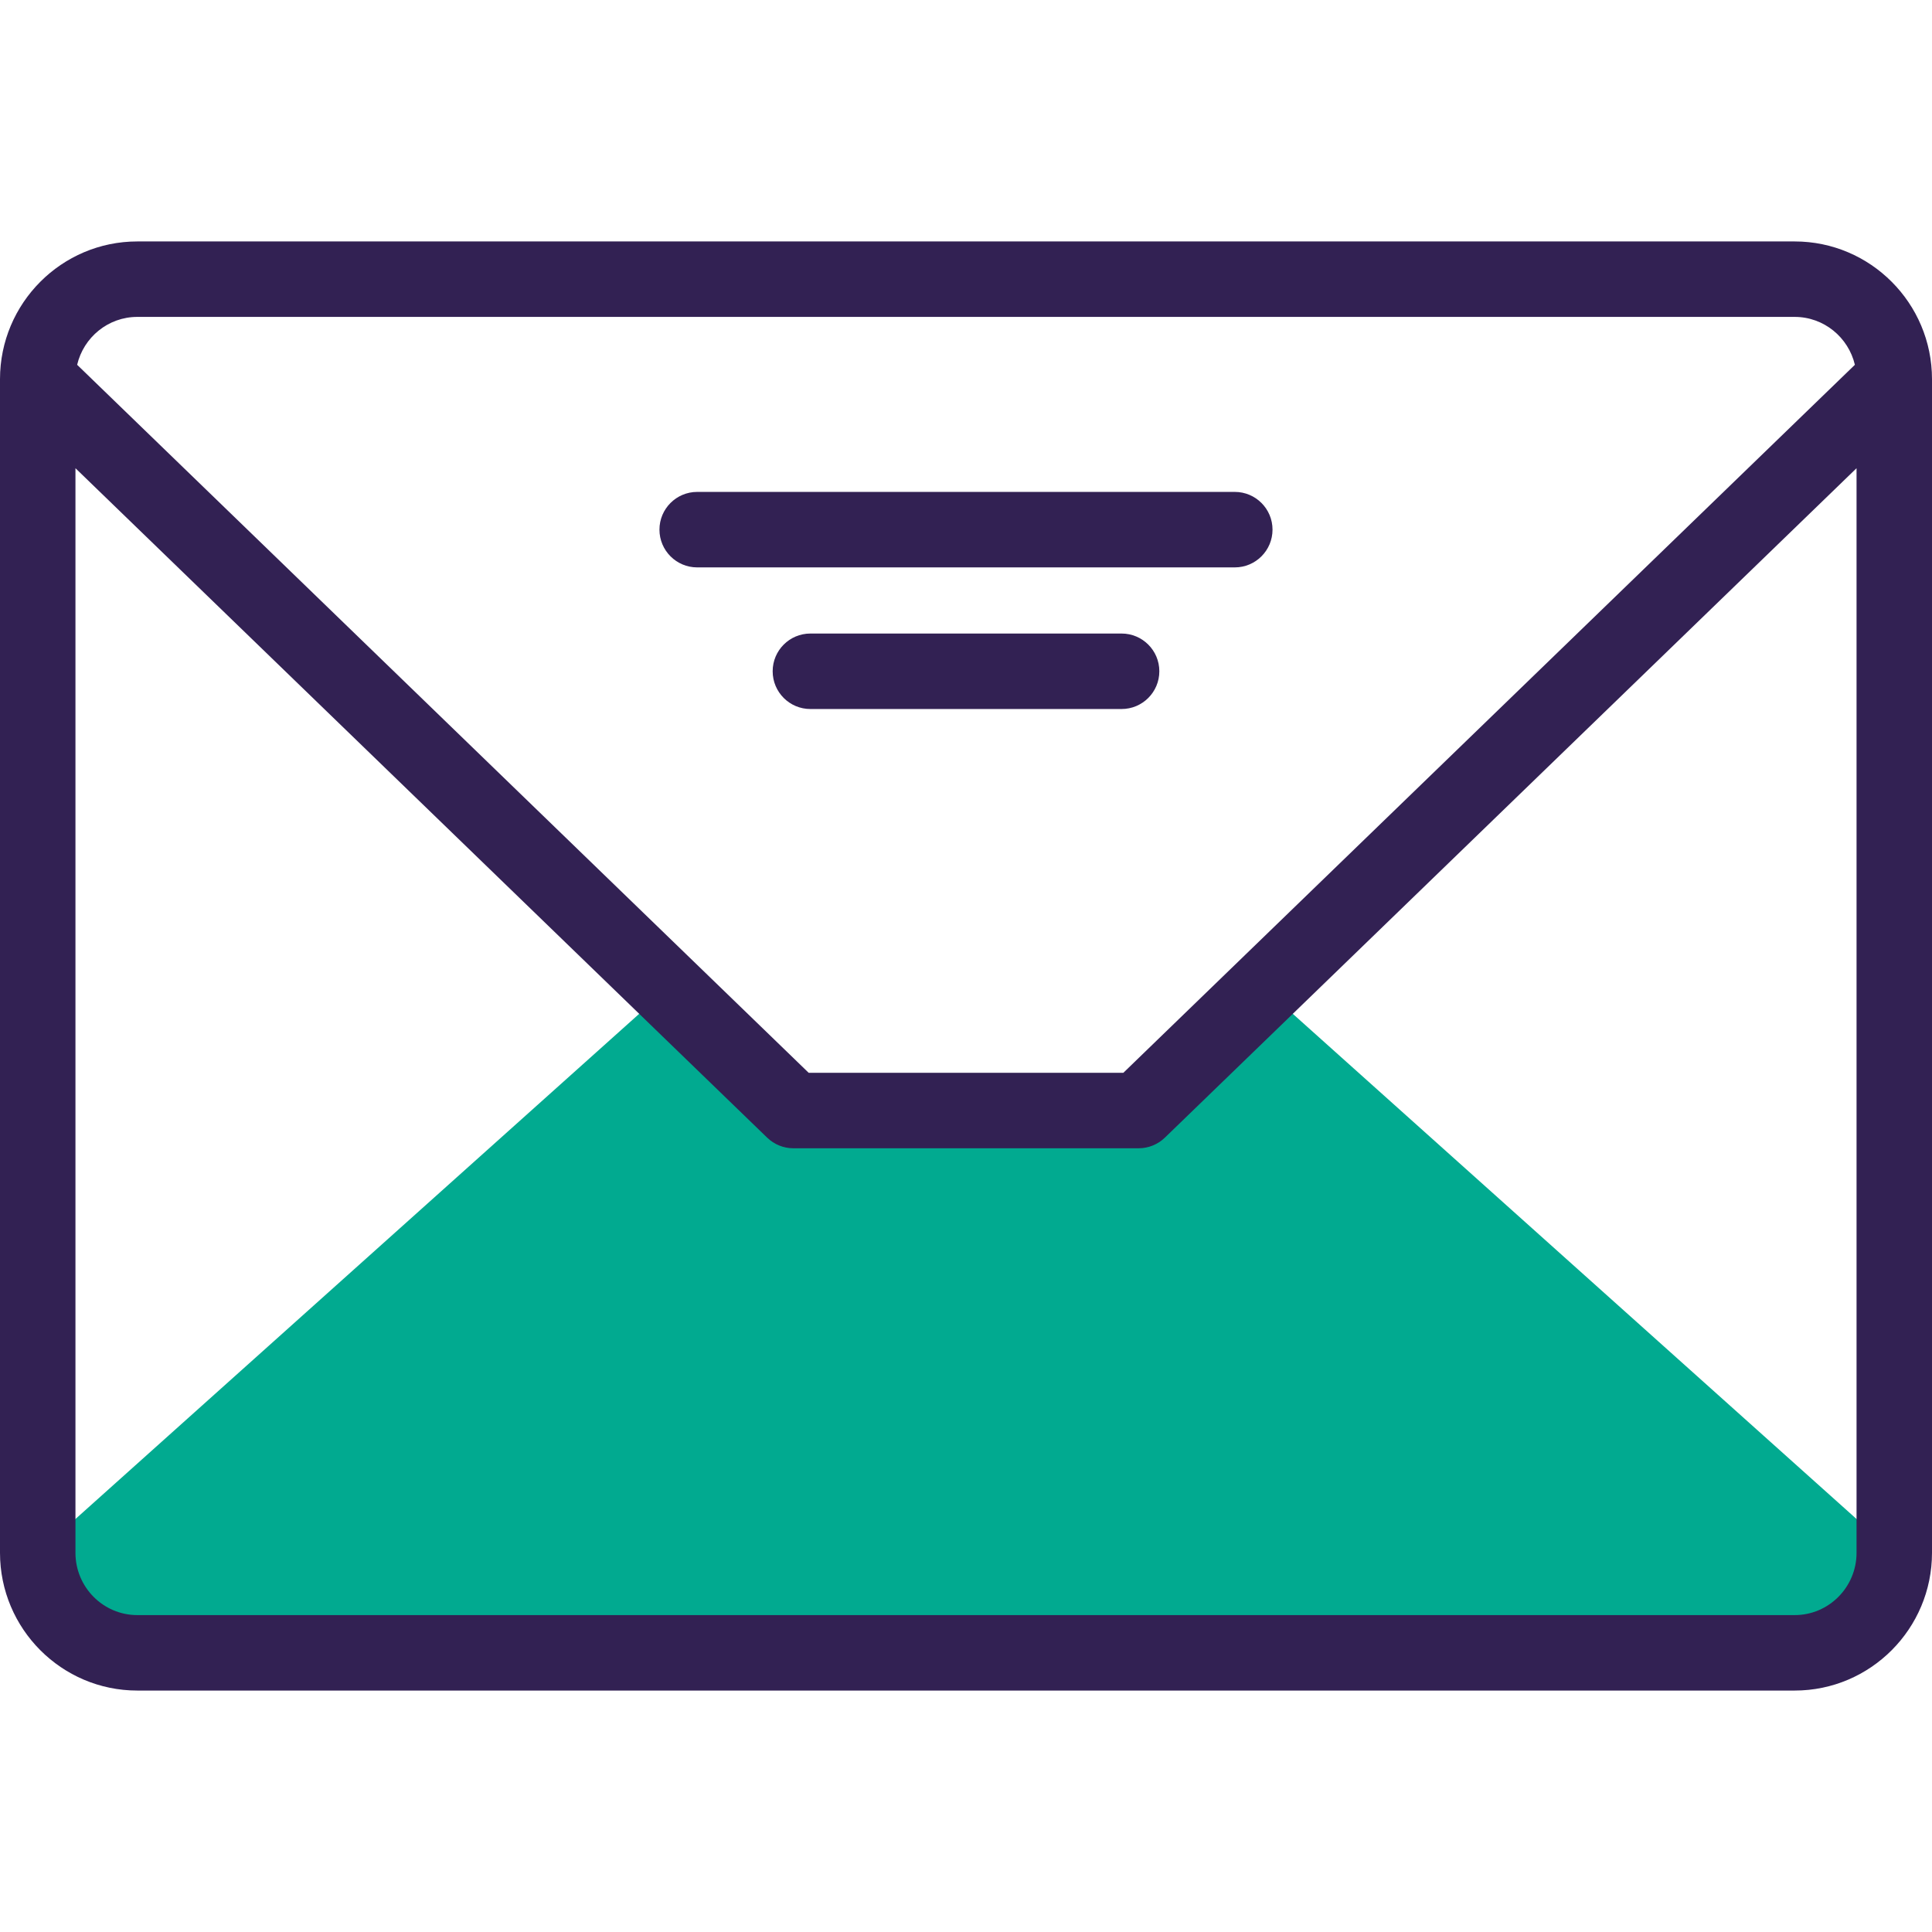
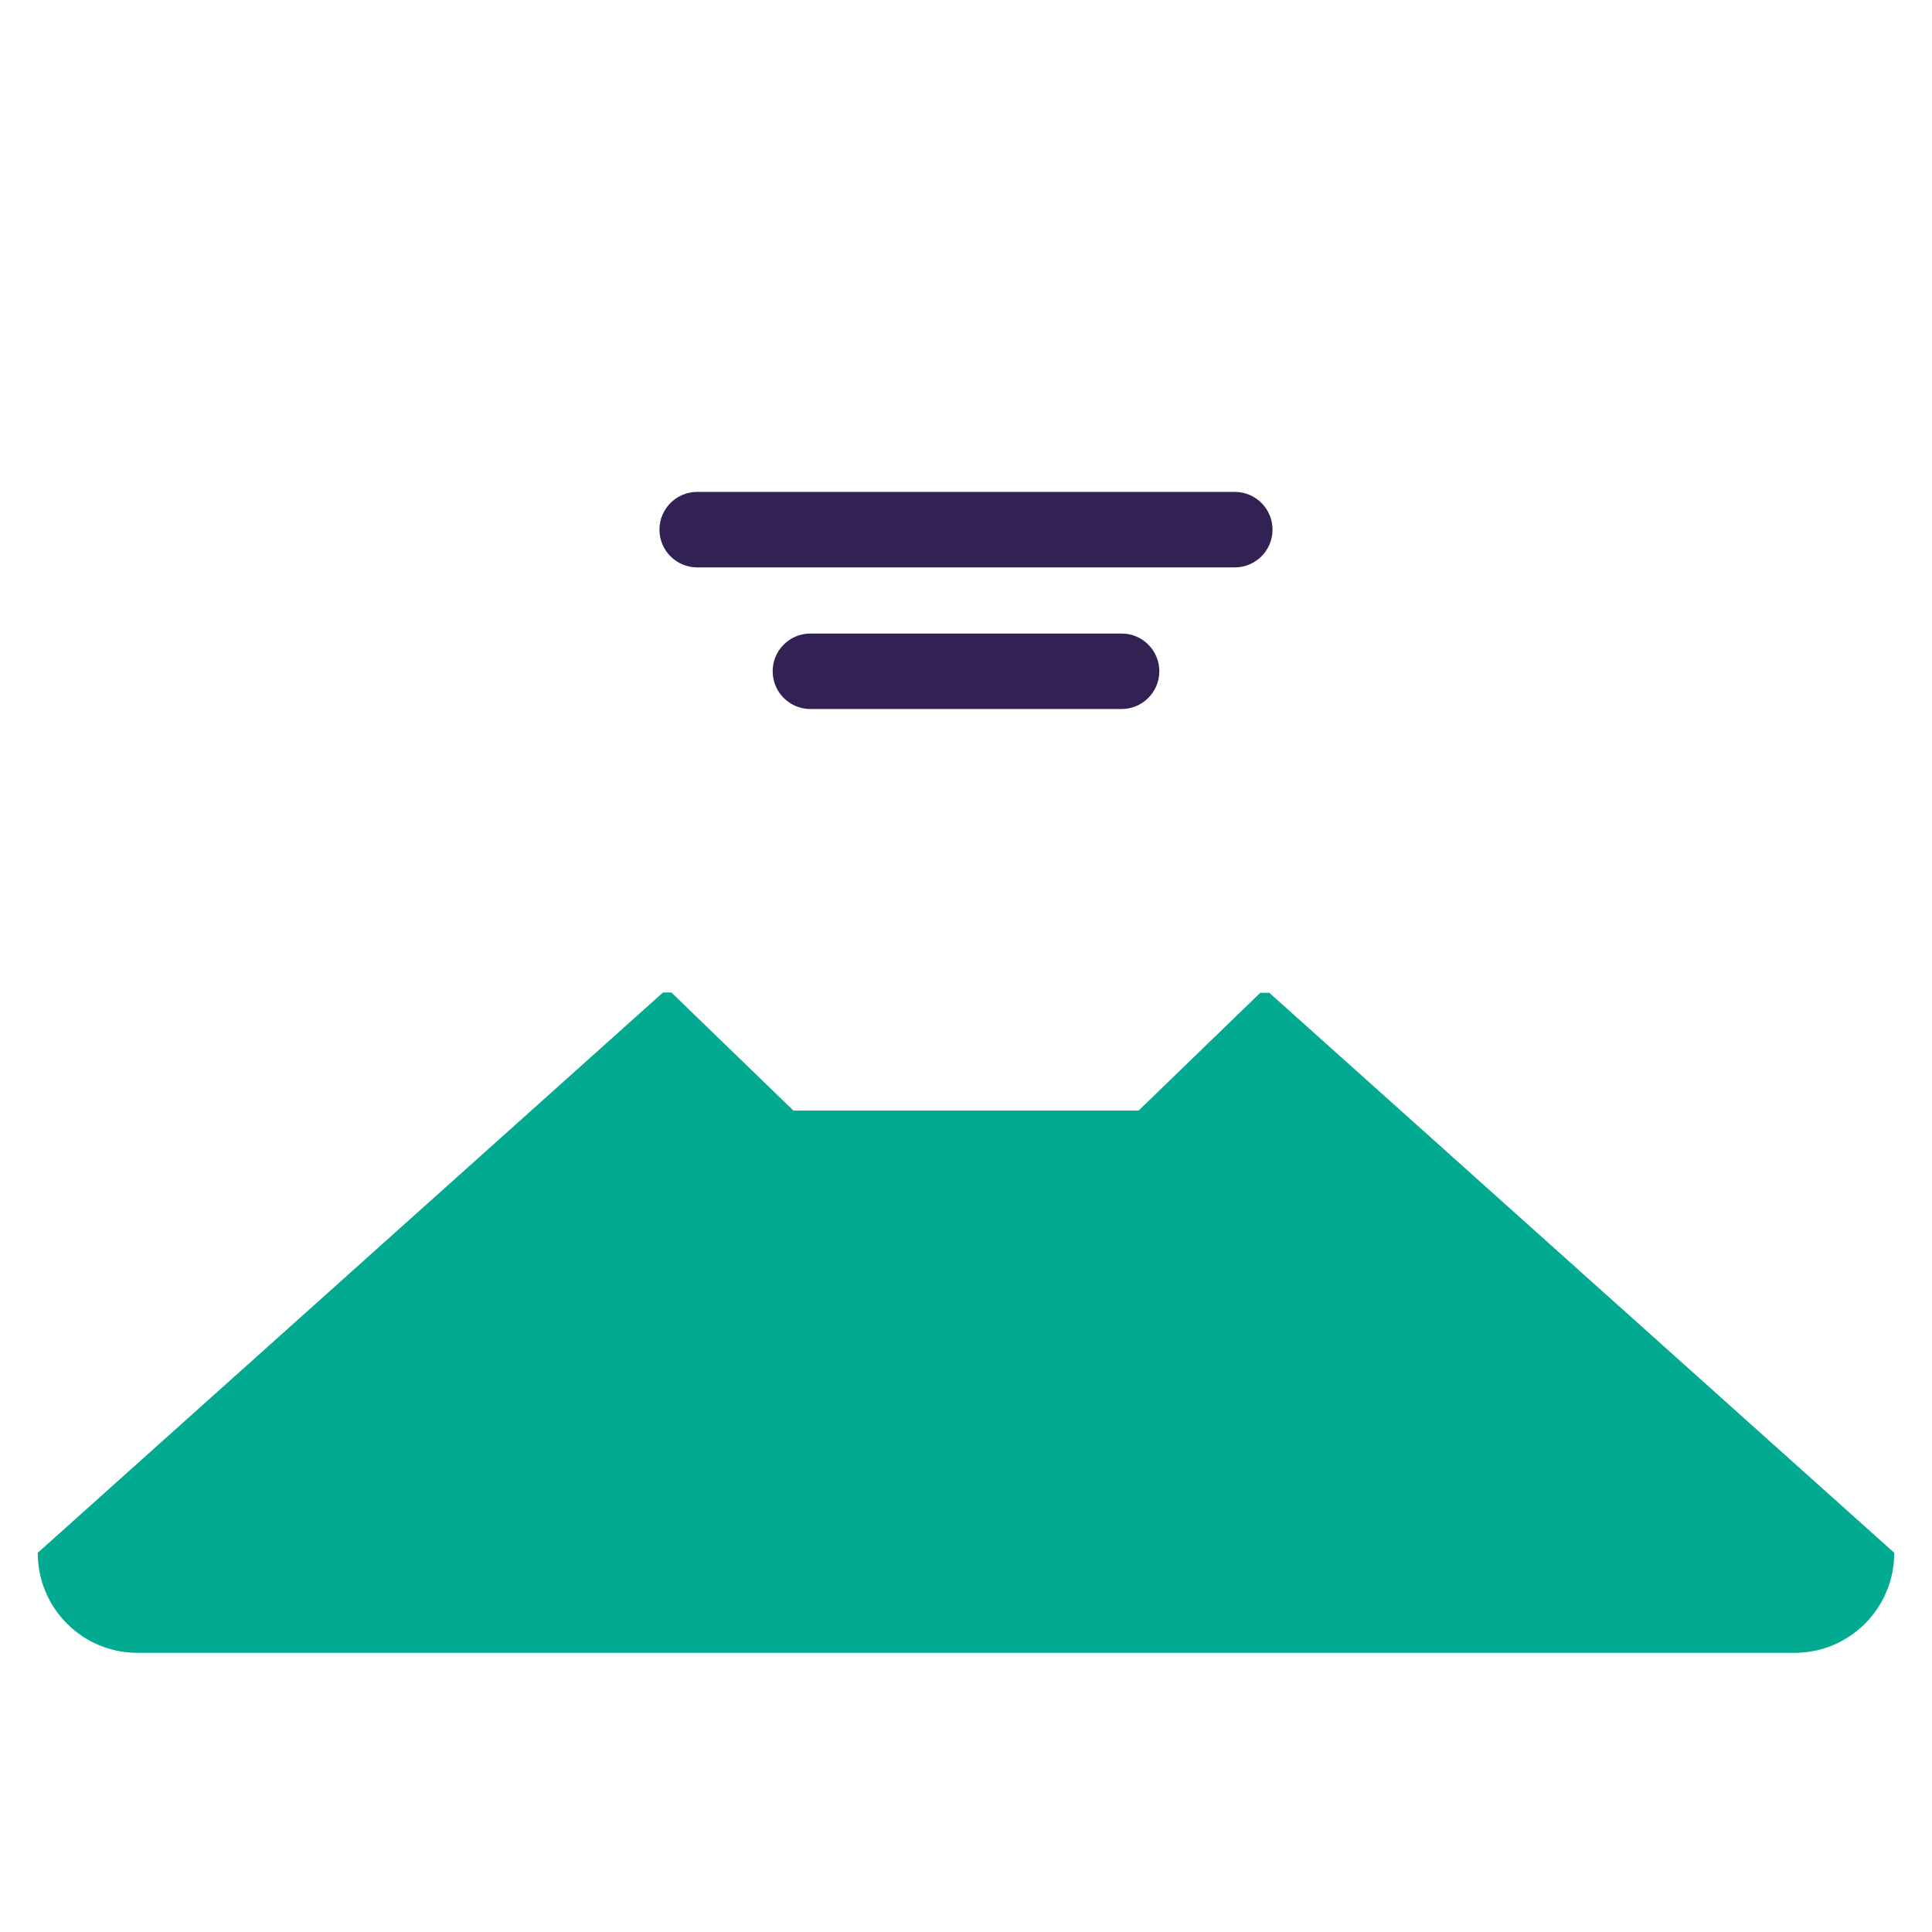
<svg xmlns="http://www.w3.org/2000/svg" width="72" height="72" viewBox="0 0 72 72" fill="none">
  <path d="M46.967 36.998L42.433 41.387H29.567L25.021 36.987L24.708 36.987L1.406 57.869C1.406 59.927 3.068 61.596 5.117 61.596H66.883C68.932 61.596 70.594 59.927 70.594 57.869L47.303 36.998L46.967 36.998Z" fill="#01AA90" />
-   <path d="M72 14.131C72 11.301 69.705 8.998 66.883 8.998H5.117C2.295 8.998 0 11.301 0 14.131C0 14.136 0 14.14 0 14.145C0 14.149 0 14.154 0 14.158V57.869C0 60.699 2.295 63.002 5.117 63.002H66.883C69.705 63.002 72 60.699 72 57.869V14.158C72 14.154 72 14.149 72 14.145C72 14.14 72 14.136 72 14.131ZM5.117 11.81H66.883C67.971 11.81 68.885 12.573 69.126 13.595L41.864 39.98H30.137L2.875 13.595C3.115 12.573 4.029 11.81 5.117 11.81ZM69.188 57.869C69.188 59.149 68.154 60.19 66.883 60.19H5.117C3.846 60.19 2.812 59.149 2.812 57.869V17.449L28.59 42.397C28.852 42.651 29.203 42.793 29.567 42.793H42.433C42.798 42.793 43.148 42.651 43.411 42.397L69.188 17.449V57.869Z" fill="#322153" />
  <path d="M46.017 18.332H25.982C25.206 18.332 24.576 18.962 24.576 19.738C24.576 20.515 25.206 21.145 25.982 21.145H46.017C46.794 21.145 47.423 20.515 47.423 19.738C47.423 18.962 46.794 18.332 46.017 18.332Z" fill="#322153" />
  <path d="M41.798 23.61H30.201C29.424 23.61 28.795 24.24 28.795 25.016C28.795 25.793 29.424 26.423 30.201 26.423H41.798C42.575 26.423 43.205 25.793 43.205 25.016C43.205 24.24 42.575 23.61 41.798 23.61Z" fill="#322153" />
</svg>